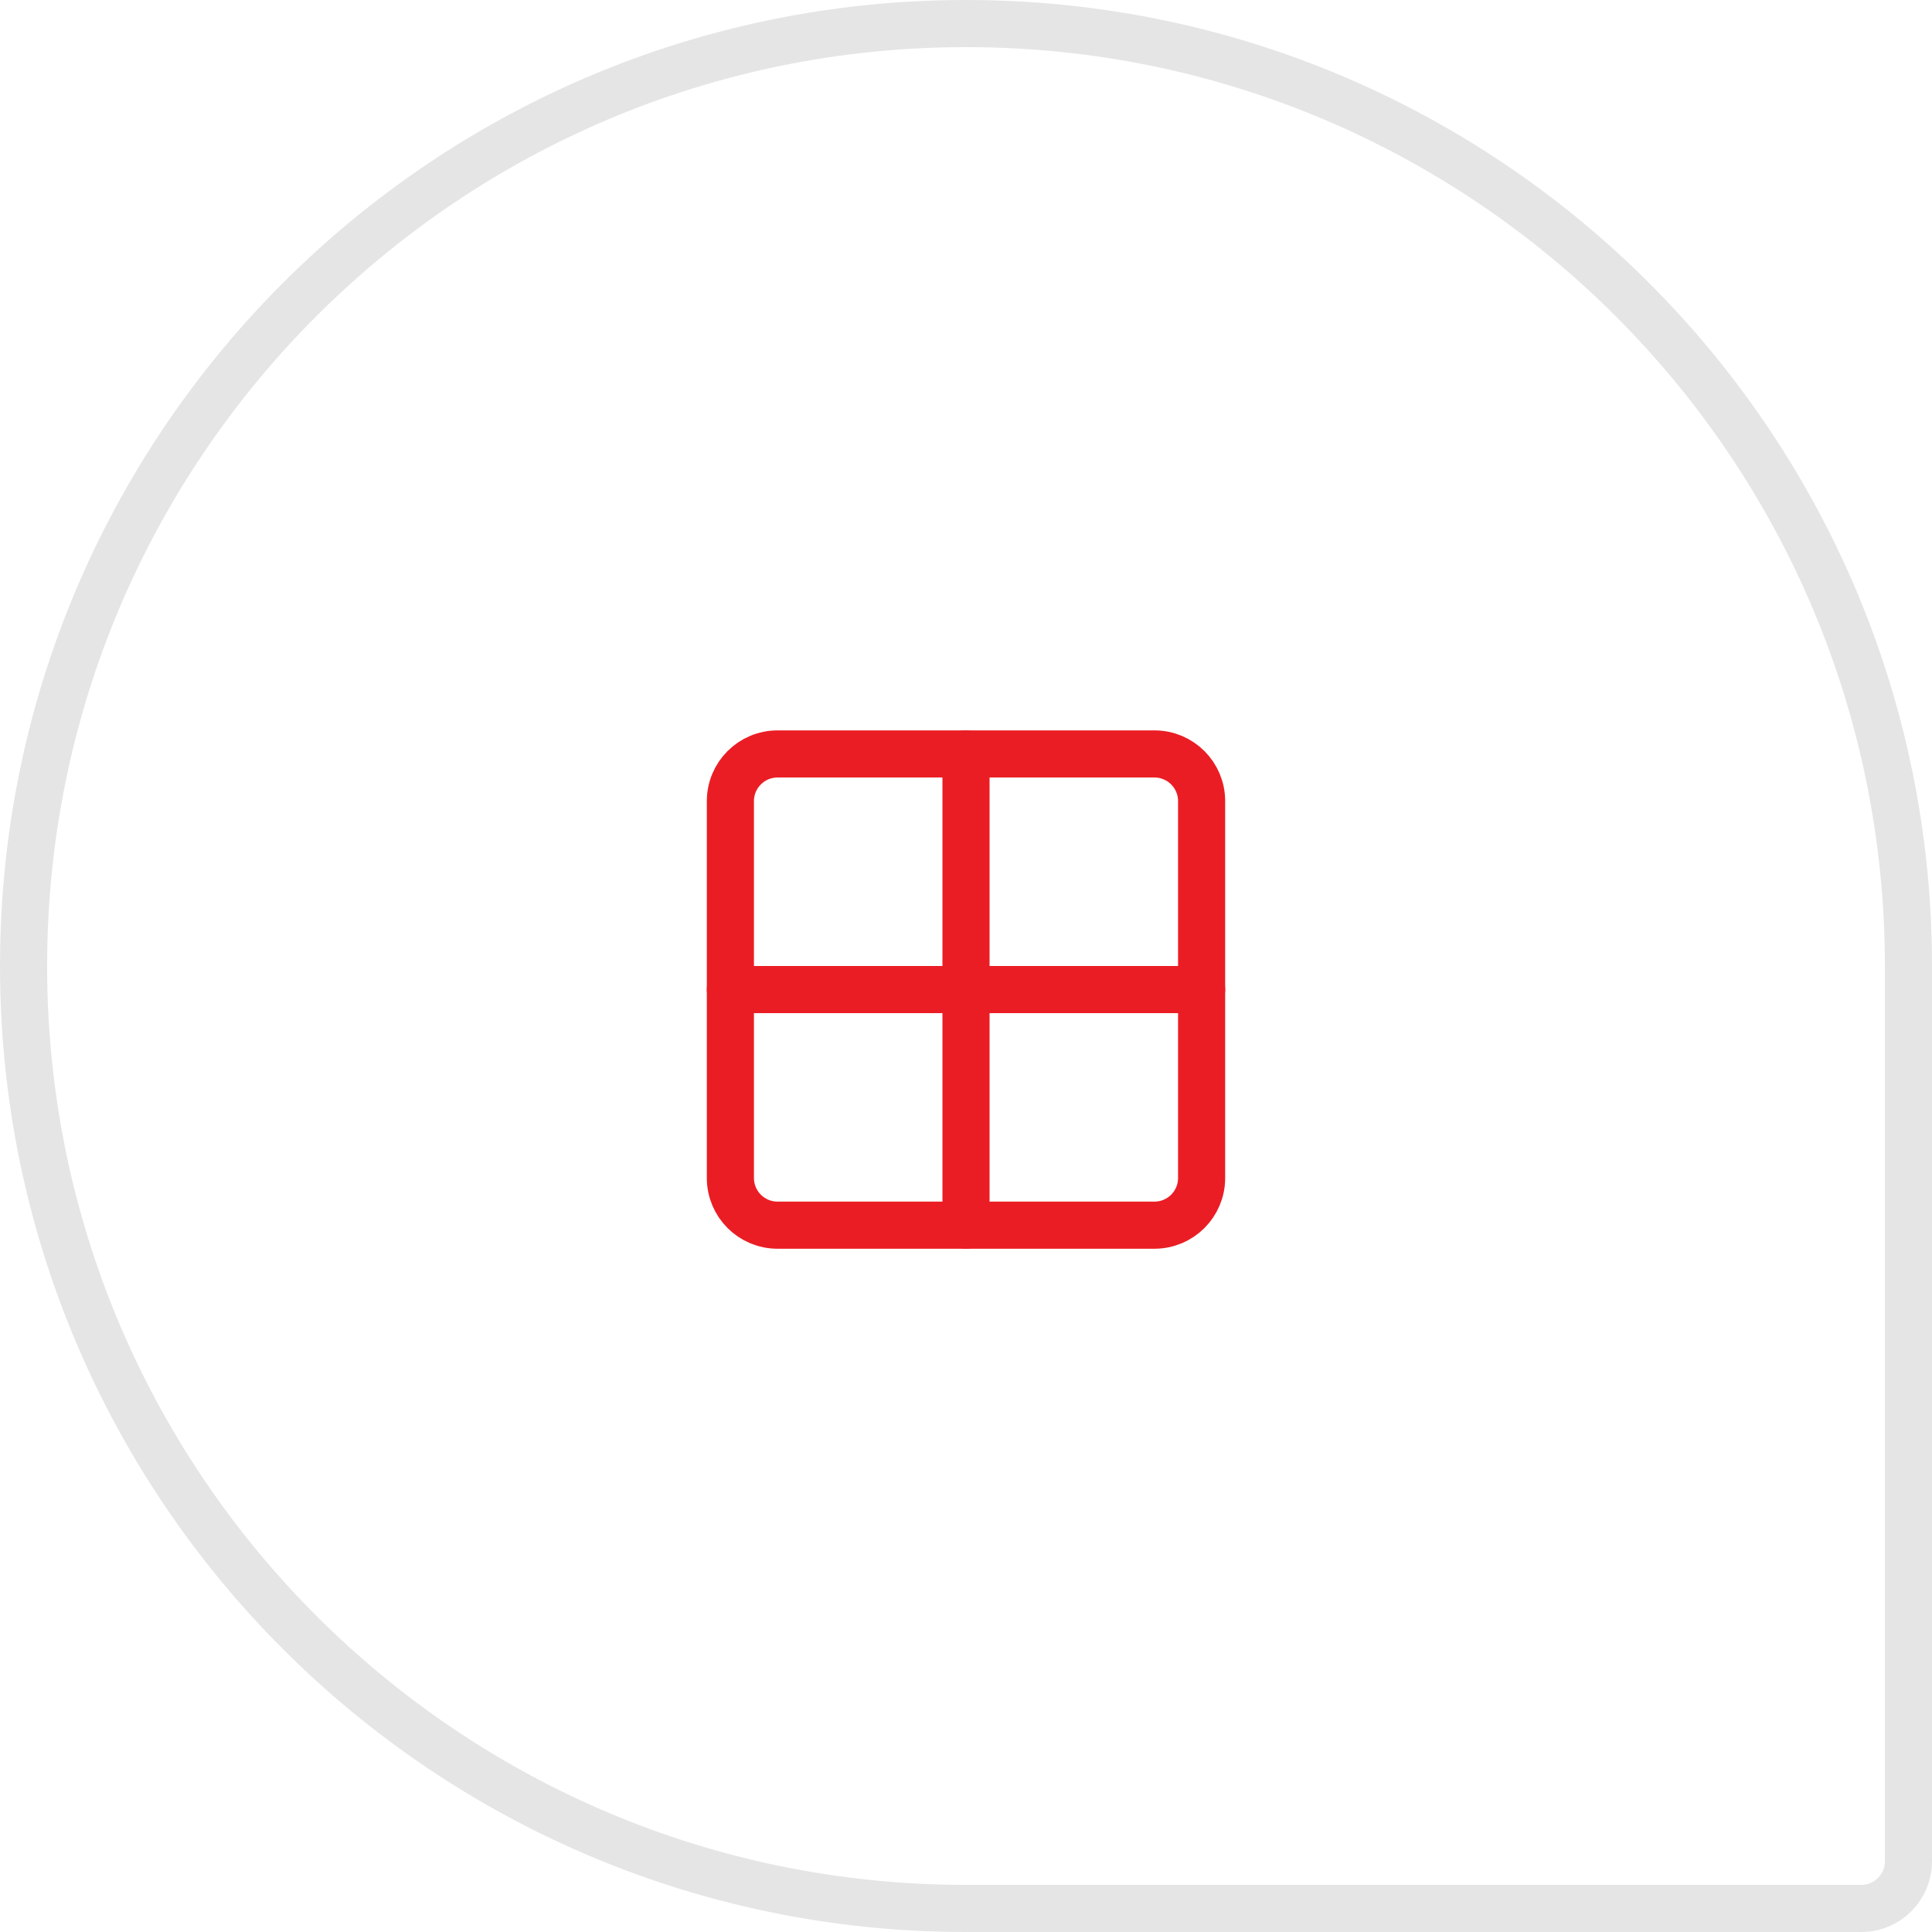
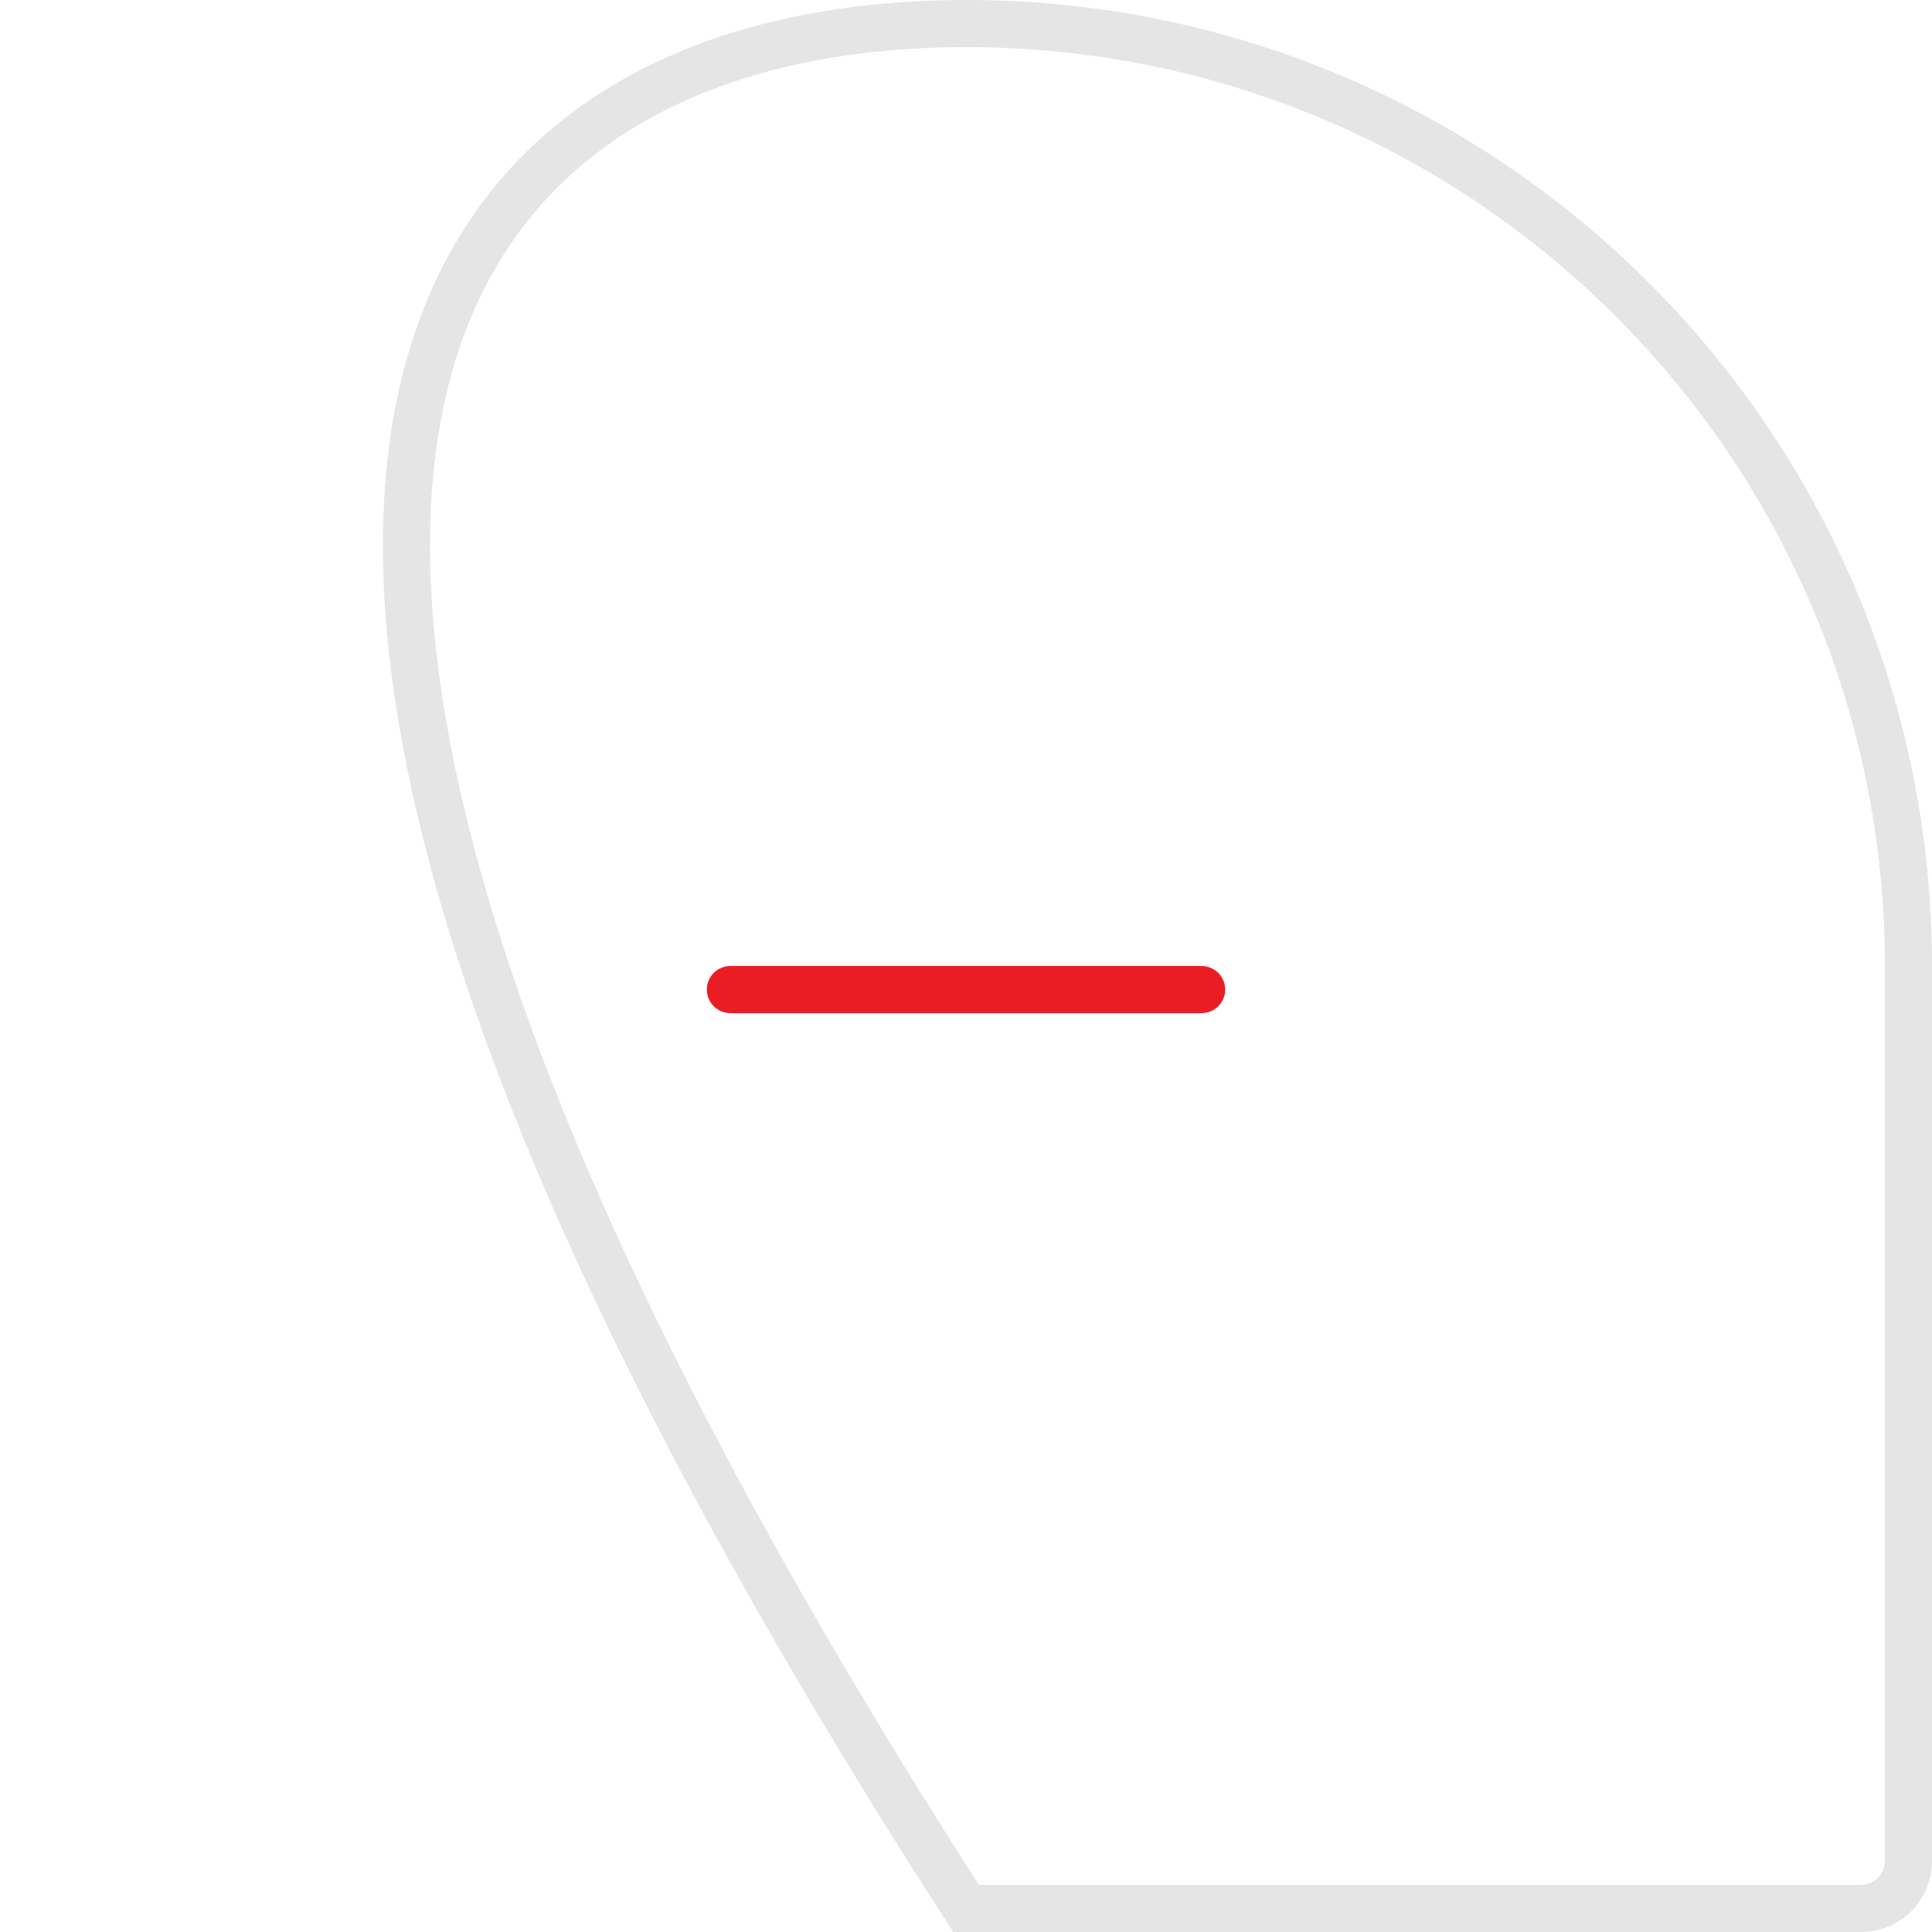
<svg xmlns="http://www.w3.org/2000/svg" width="82px" height="82px" viewBox="0 0 82 82" version="1.1">
  <title>Group 17</title>
  <desc>Created with Sketch.</desc>
  <g id="Page-1" stroke="none" stroke-width="1" fill="none" fill-rule="evenodd">
    <g id="Accueil-Fabmanager" transform="translate(-184, -1088)" stroke-width="2">
      <g id="Group" transform="translate(153, 1063)">
        <g id="Group-17" transform="translate(32, 26)">
          <g id="border-all" transform="translate(30, 31)" stroke="#EB1D24" stroke-linecap="round" stroke-linejoin="round">
-             <path d="M0,2 L0,18 C0,19.104 0.896,20 2,20 L18,20 C19.104,20 20,19.104 20,18 L20,2 C20,0.896 19.104,0 18,0 L2,0 C0.896,0 0,0.896 0,2 Z" id="Stroke" />
-             <path d="M10,0 L10,20" id="Stroke" />
            <path d="M0,10 L20,10" id="Stroke" />
          </g>
-           <path d="M40,0 C62.091,-4.05812251e-15 80,17.909 80,40 L80,78 C80,79.105 79.105,80 78,80 L40,80 C17.909,80 2.705415e-15,62.091 0,40 C-2.705415e-15,17.909 17.909,4.05812251e-15 40,0 Z" id="Rectangle" stroke="#E5E5E5" />
+           <path d="M40,0 C62.091,-4.05812251e-15 80,17.909 80,40 L80,78 C80,79.105 79.105,80 78,80 L40,80 C-2.705415e-15,17.909 17.909,4.05812251e-15 40,0 Z" id="Rectangle" stroke="#E5E5E5" />
        </g>
      </g>
    </g>
  </g>
</svg>